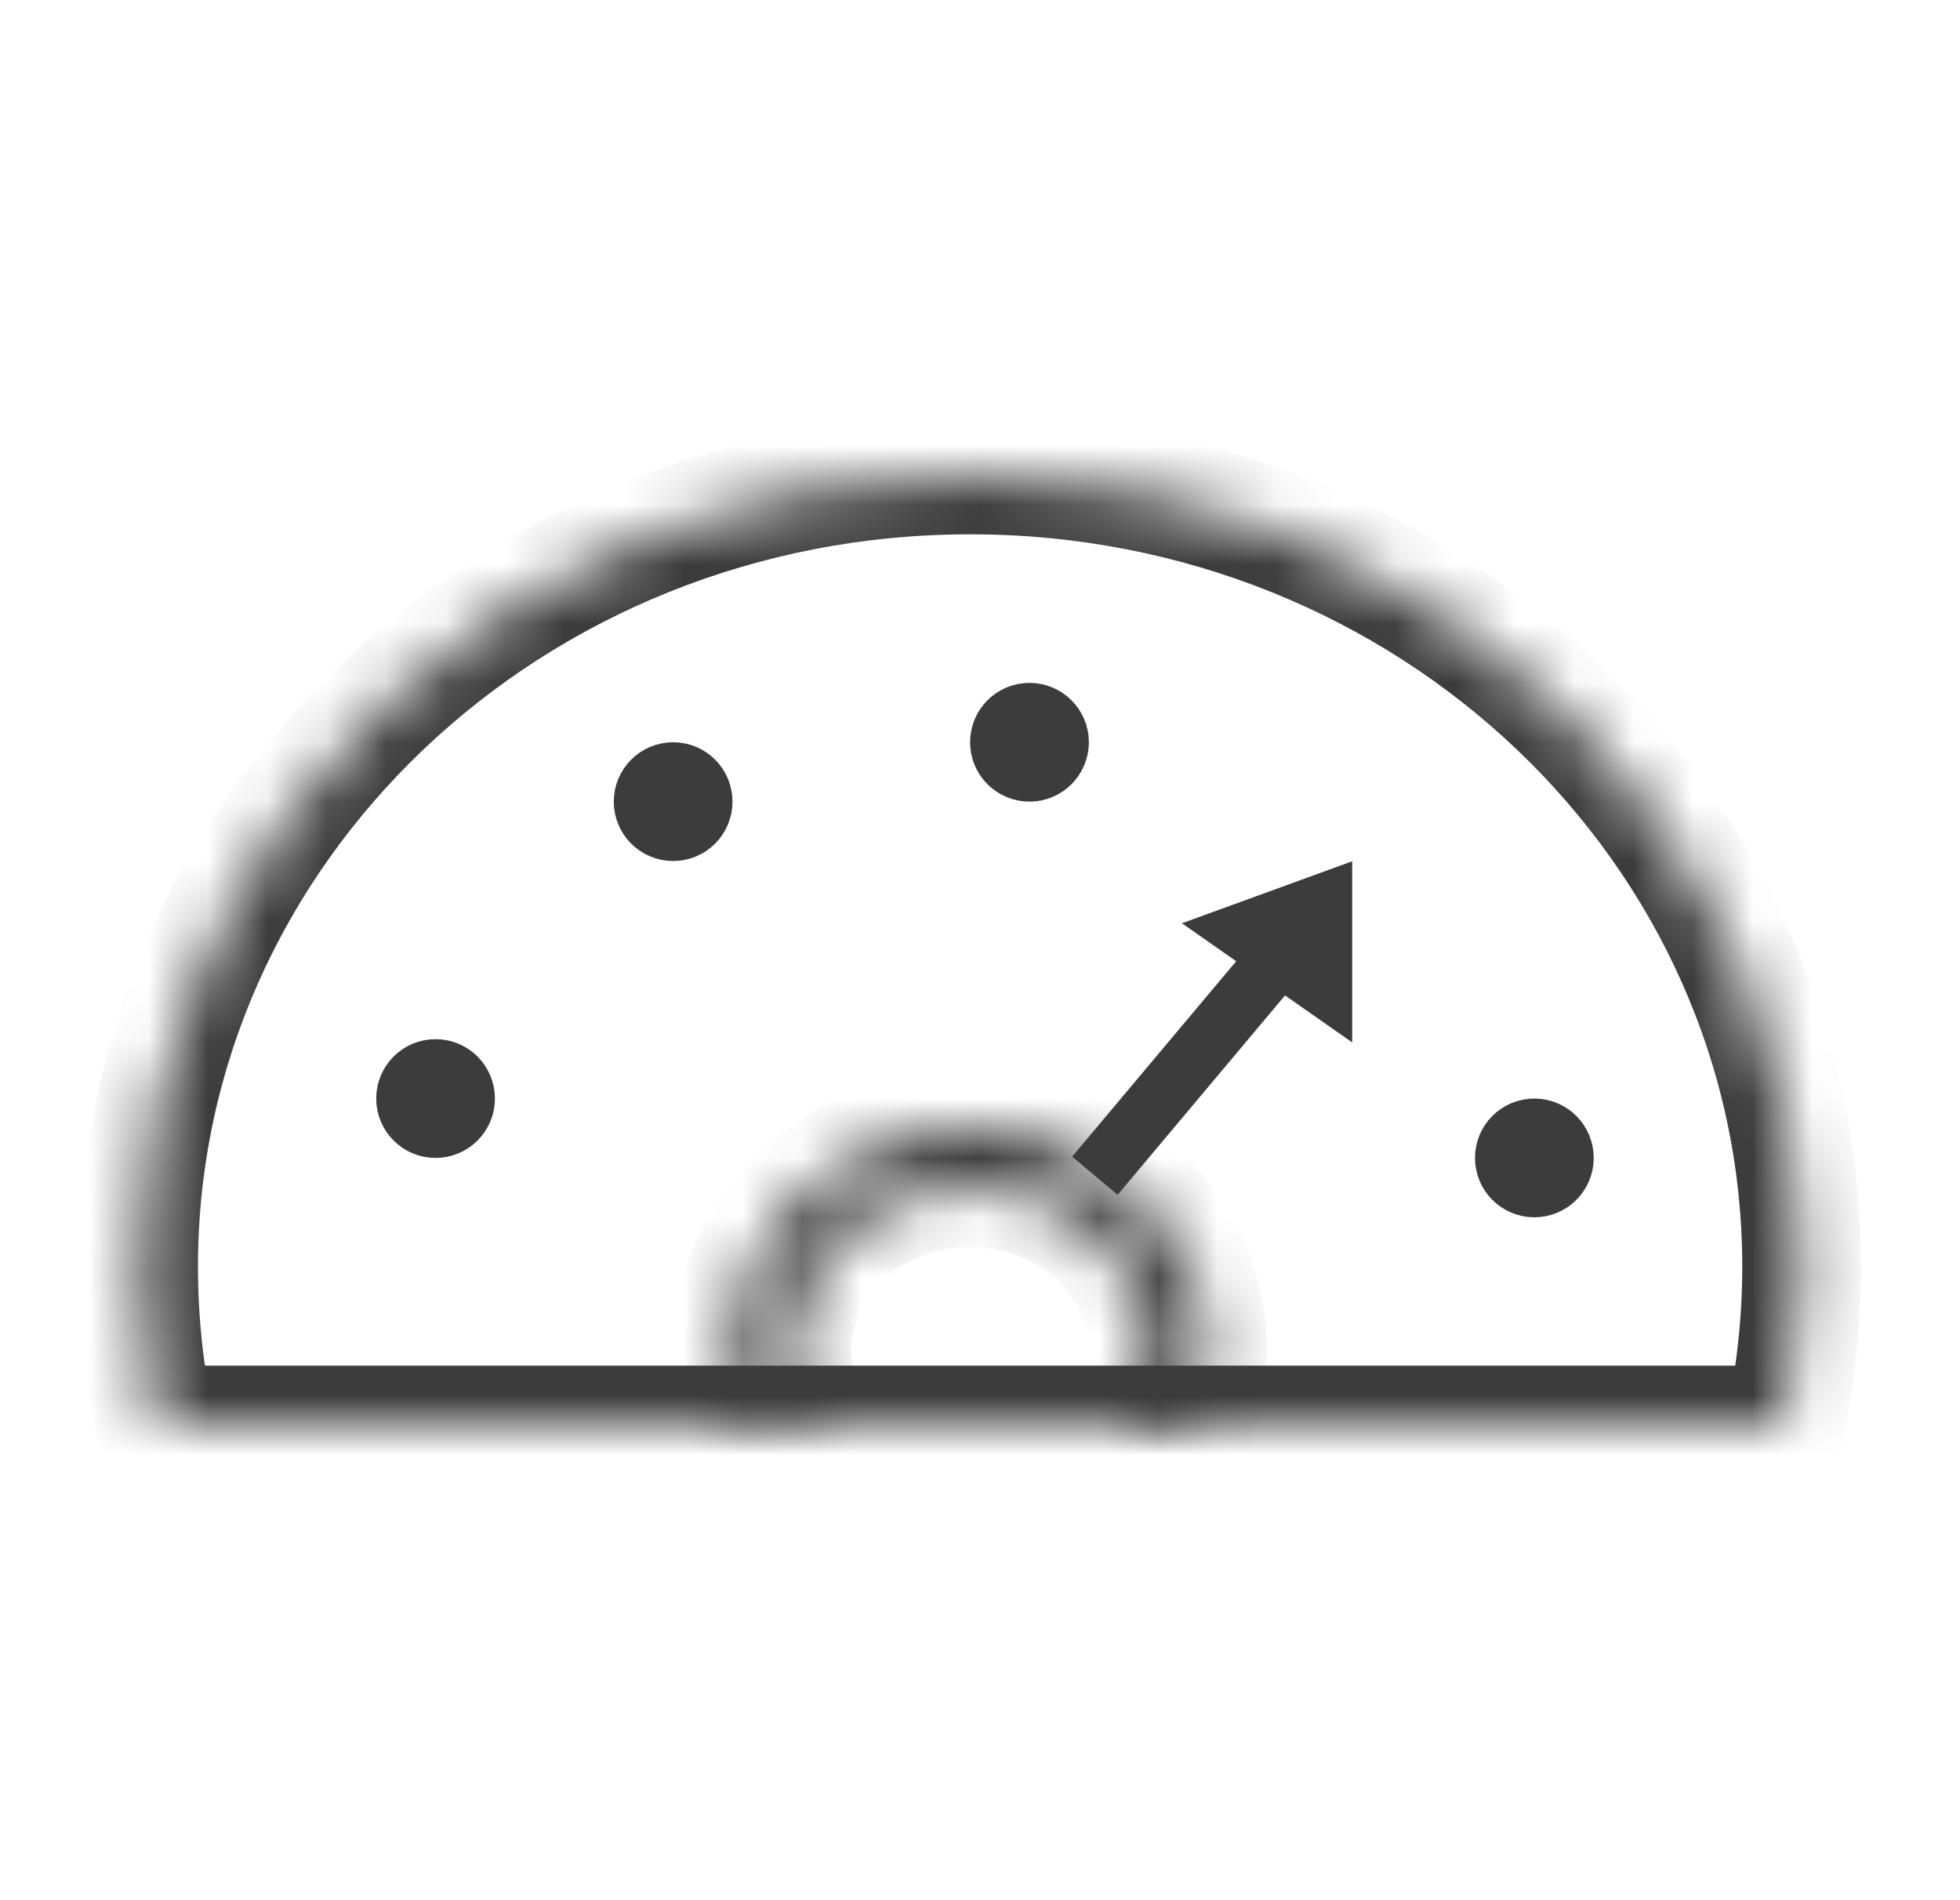
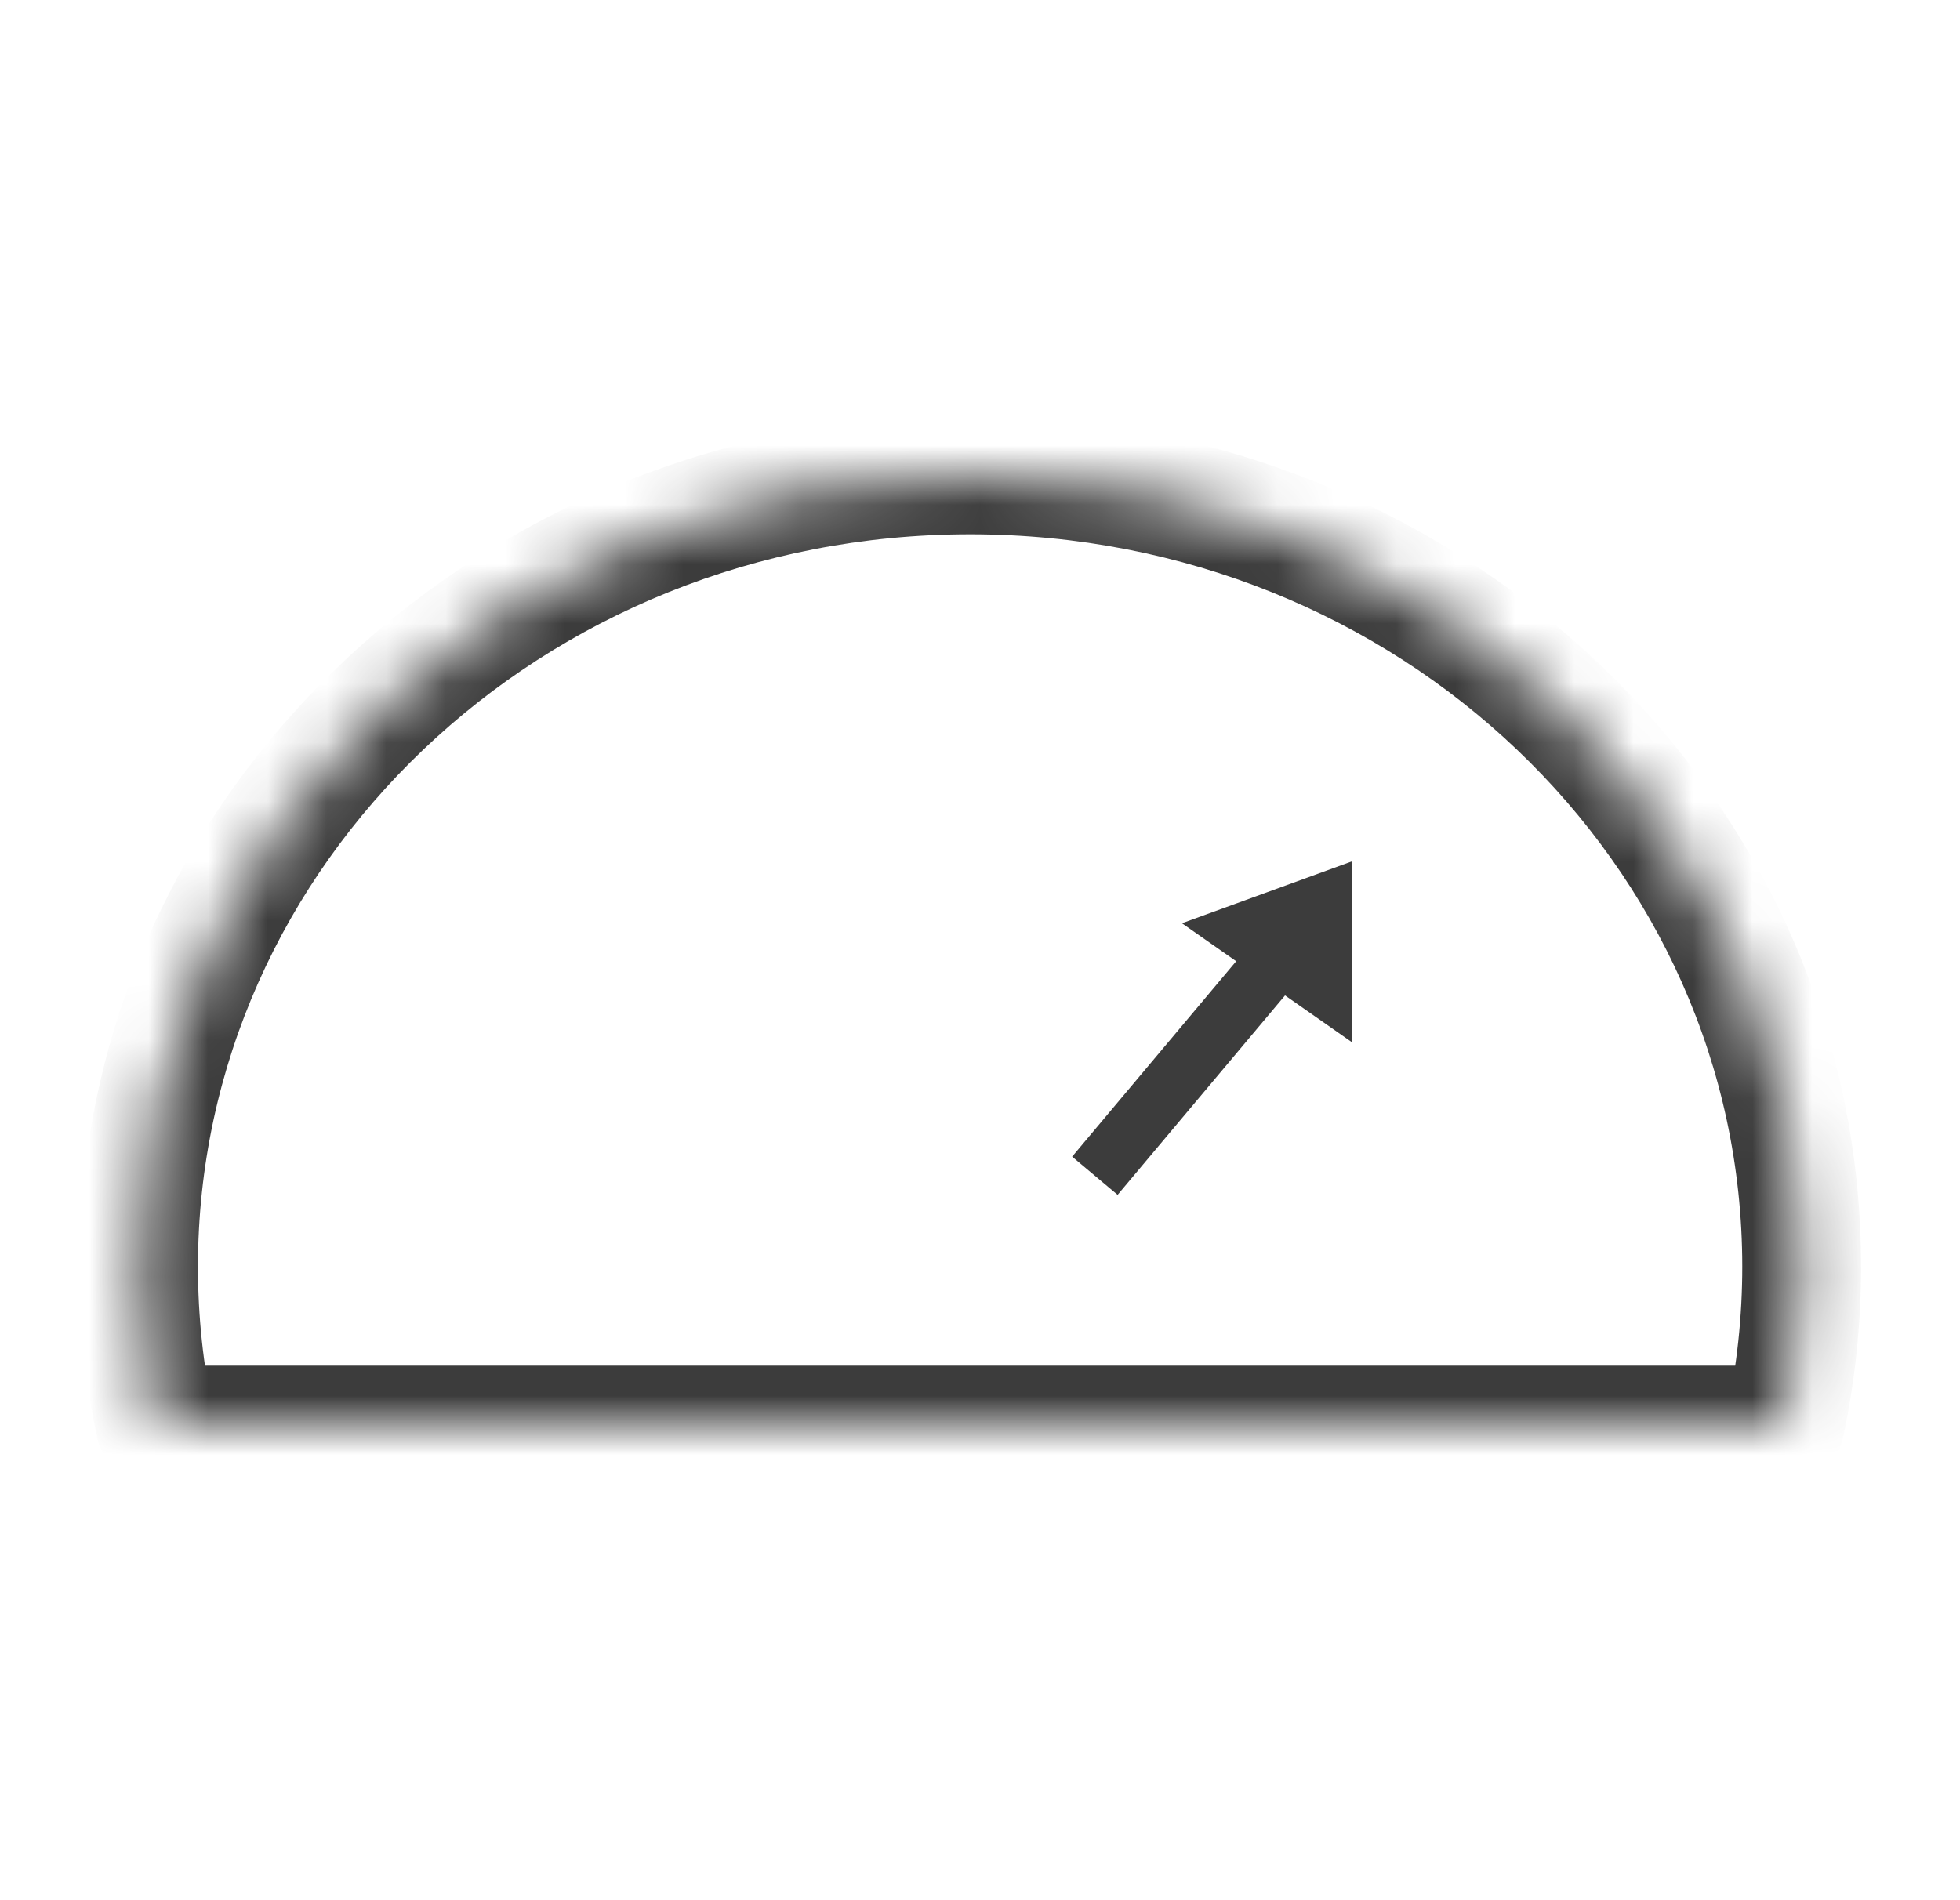
<svg xmlns="http://www.w3.org/2000/svg" width="33" height="32" viewBox="0 0 33 32" fill="none">
  <mask id="path-1-inside-1_1755_1780" fill="white">
    <path fill-rule="evenodd" clip-rule="evenodd" d="M30.053 23.998C30.237 23.137 30.334 22.245 30.334 21.331C30.334 13.967 24.066 7.998 16.334 7.998C8.602 7.998 2.333 13.967 2.333 21.331C2.333 22.245 2.43 23.137 2.614 23.998H30.053Z" />
  </mask>
  <path d="M30.053 23.998V24.998C30.525 24.998 30.933 24.668 31.031 24.207L30.053 23.998ZM2.614 23.998L1.636 24.207C1.734 24.668 2.142 24.998 2.614 24.998V23.998ZM29.334 21.331C29.334 22.174 29.244 22.996 29.075 23.79L31.031 24.207C31.23 23.277 31.334 22.315 31.334 21.331H29.334ZM16.334 8.998C23.56 8.998 29.334 14.565 29.334 21.331H31.334C31.334 13.37 24.571 6.998 16.334 6.998V8.998ZM3.333 21.331C3.333 14.565 9.107 8.998 16.334 8.998V6.998C8.096 6.998 1.333 13.37 1.333 21.331H3.333ZM3.592 23.79C3.422 22.996 3.333 22.174 3.333 21.331H1.333C1.333 22.315 1.437 23.277 1.636 24.207L3.592 23.79ZM2.614 24.998H30.053V22.998H2.614V24.998Z" fill="#3C3C3C" mask="url(#path-1-inside-1_1755_1780)" />
  <mask id="path-3-inside-2_1755_1780" fill="white">
    <path fill-rule="evenodd" clip-rule="evenodd" d="M19.002 24C19.215 23.619 19.332 23.192 19.332 22.749C19.332 21.291 18.051 20 16.332 20C14.614 20 13.332 21.291 13.332 22.749C13.332 23.192 13.451 23.619 13.663 24H12.56C12.413 23.609 12.332 23.188 12.332 22.749C12.332 20.678 14.123 19 16.332 19C18.542 19 20.332 20.678 20.332 22.749C20.332 23.188 20.252 23.609 20.105 24H19.002Z" />
  </mask>
-   <path d="M19.002 24L18.129 23.512C17.956 23.822 17.96 24.2 18.14 24.506C18.319 24.812 18.647 25 19.002 25V24ZM13.663 24V25C14.018 25 14.346 24.812 14.525 24.506C14.705 24.2 14.709 23.822 14.536 23.512L13.663 24ZM12.56 24L11.625 24.353C11.772 24.742 12.144 25 12.56 25V24ZM20.105 24V25C20.521 25 20.893 24.742 21.04 24.353L20.105 24ZM19.875 24.487C20.166 23.966 20.332 23.372 20.332 22.749H18.332C18.332 23.012 18.263 23.273 18.129 23.512L19.875 24.487ZM20.332 22.749C20.332 20.685 18.548 19 16.332 19V21C17.554 21 18.332 21.897 18.332 22.749H20.332ZM16.332 19C14.117 19 12.332 20.685 12.332 22.749H14.332C14.332 21.897 15.111 21 16.332 21V19ZM12.332 22.749C12.332 23.372 12.499 23.966 12.79 24.487L14.536 23.512C14.402 23.273 14.332 23.012 14.332 22.749H12.332ZM12.56 25H13.663V23H12.56V25ZM11.332 22.749C11.332 23.311 11.435 23.851 11.625 24.353L13.496 23.647C13.39 23.366 13.332 23.065 13.332 22.749H11.332ZM16.332 18C13.633 18 11.332 20.066 11.332 22.749H13.332C13.332 21.291 14.614 20 16.332 20V18ZM21.332 22.749C21.332 20.066 19.032 18 16.332 18V20C18.051 20 19.332 21.291 19.332 22.749H21.332ZM21.04 24.353C21.23 23.851 21.332 23.311 21.332 22.749H19.332C19.332 23.065 19.275 23.366 19.169 23.647L21.04 24.353ZM19.002 25H20.105V23H19.002V25Z" fill="#3C3C3C" mask="url(#path-3-inside-2_1755_1780)" />
-   <path d="M7.857 18.5C7.857 18.789 7.623 19.024 7.333 19.024C7.044 19.024 6.81 18.789 6.81 18.5C6.81 18.21 7.044 17.976 7.333 17.976C7.623 17.976 7.857 18.21 7.857 18.5Z" fill="#3C3C3C" stroke="#3C3C3C" stroke-width="0.952" stroke-miterlimit="1.5" stroke-linecap="round" stroke-linejoin="round" />
-   <path d="M11.857 13.5C11.857 13.789 11.623 14.024 11.334 14.024C11.044 14.024 10.81 13.789 10.81 13.5C10.81 13.21 11.044 12.976 11.334 12.976C11.623 12.976 11.857 13.21 11.857 13.5Z" fill="#3C3C3C" stroke="#3C3C3C" stroke-width="0.952" stroke-miterlimit="1.5" stroke-linecap="round" stroke-linejoin="round" />
-   <path d="M17.857 12.5C17.857 12.789 17.622 13.024 17.333 13.024C17.044 13.024 16.809 12.789 16.809 12.5C16.809 12.21 17.044 11.976 17.333 11.976C17.622 11.976 17.857 12.21 17.857 12.5Z" fill="#3C3C3C" stroke="#3C3C3C" stroke-width="0.952" stroke-miterlimit="1.5" stroke-linecap="round" stroke-linejoin="round" />
-   <path d="M26.357 19.5C26.357 19.789 26.123 20.024 25.834 20.024C25.544 20.024 25.31 19.789 25.31 19.5C25.31 19.21 25.544 18.976 25.834 18.976C26.123 18.976 26.357 19.21 26.357 19.5Z" fill="#3C3C3C" stroke="#3C3C3C" stroke-width="0.952" stroke-miterlimit="1.5" stroke-linecap="round" stroke-linejoin="round" />
  <path d="M18.434 19.8L21.584 16.047" stroke="#3C3C3C" />
  <path d="M22.767 14.504L22.767 17.555L19.9 15.548L22.767 14.504Z" fill="#3C3C3C" />
</svg>